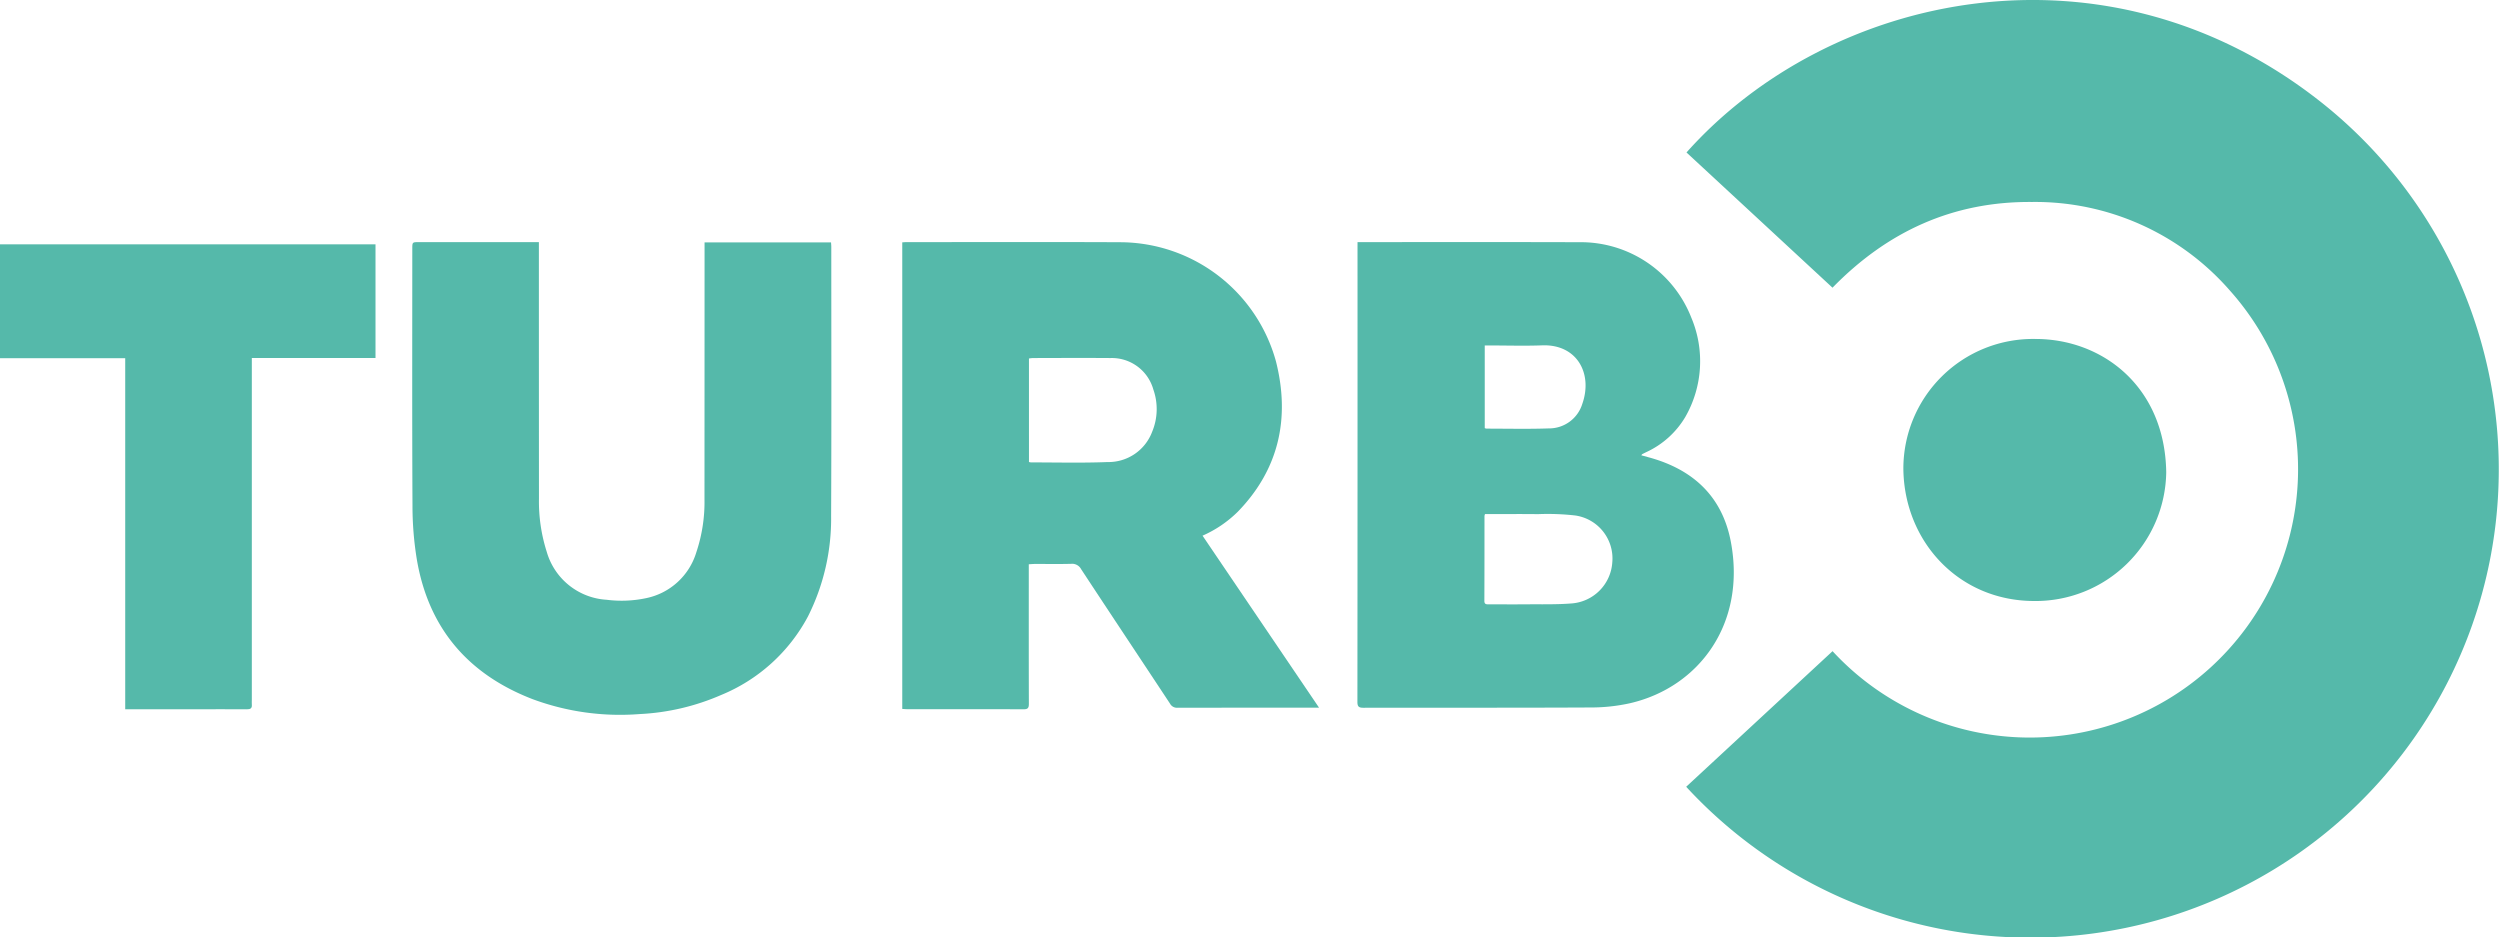
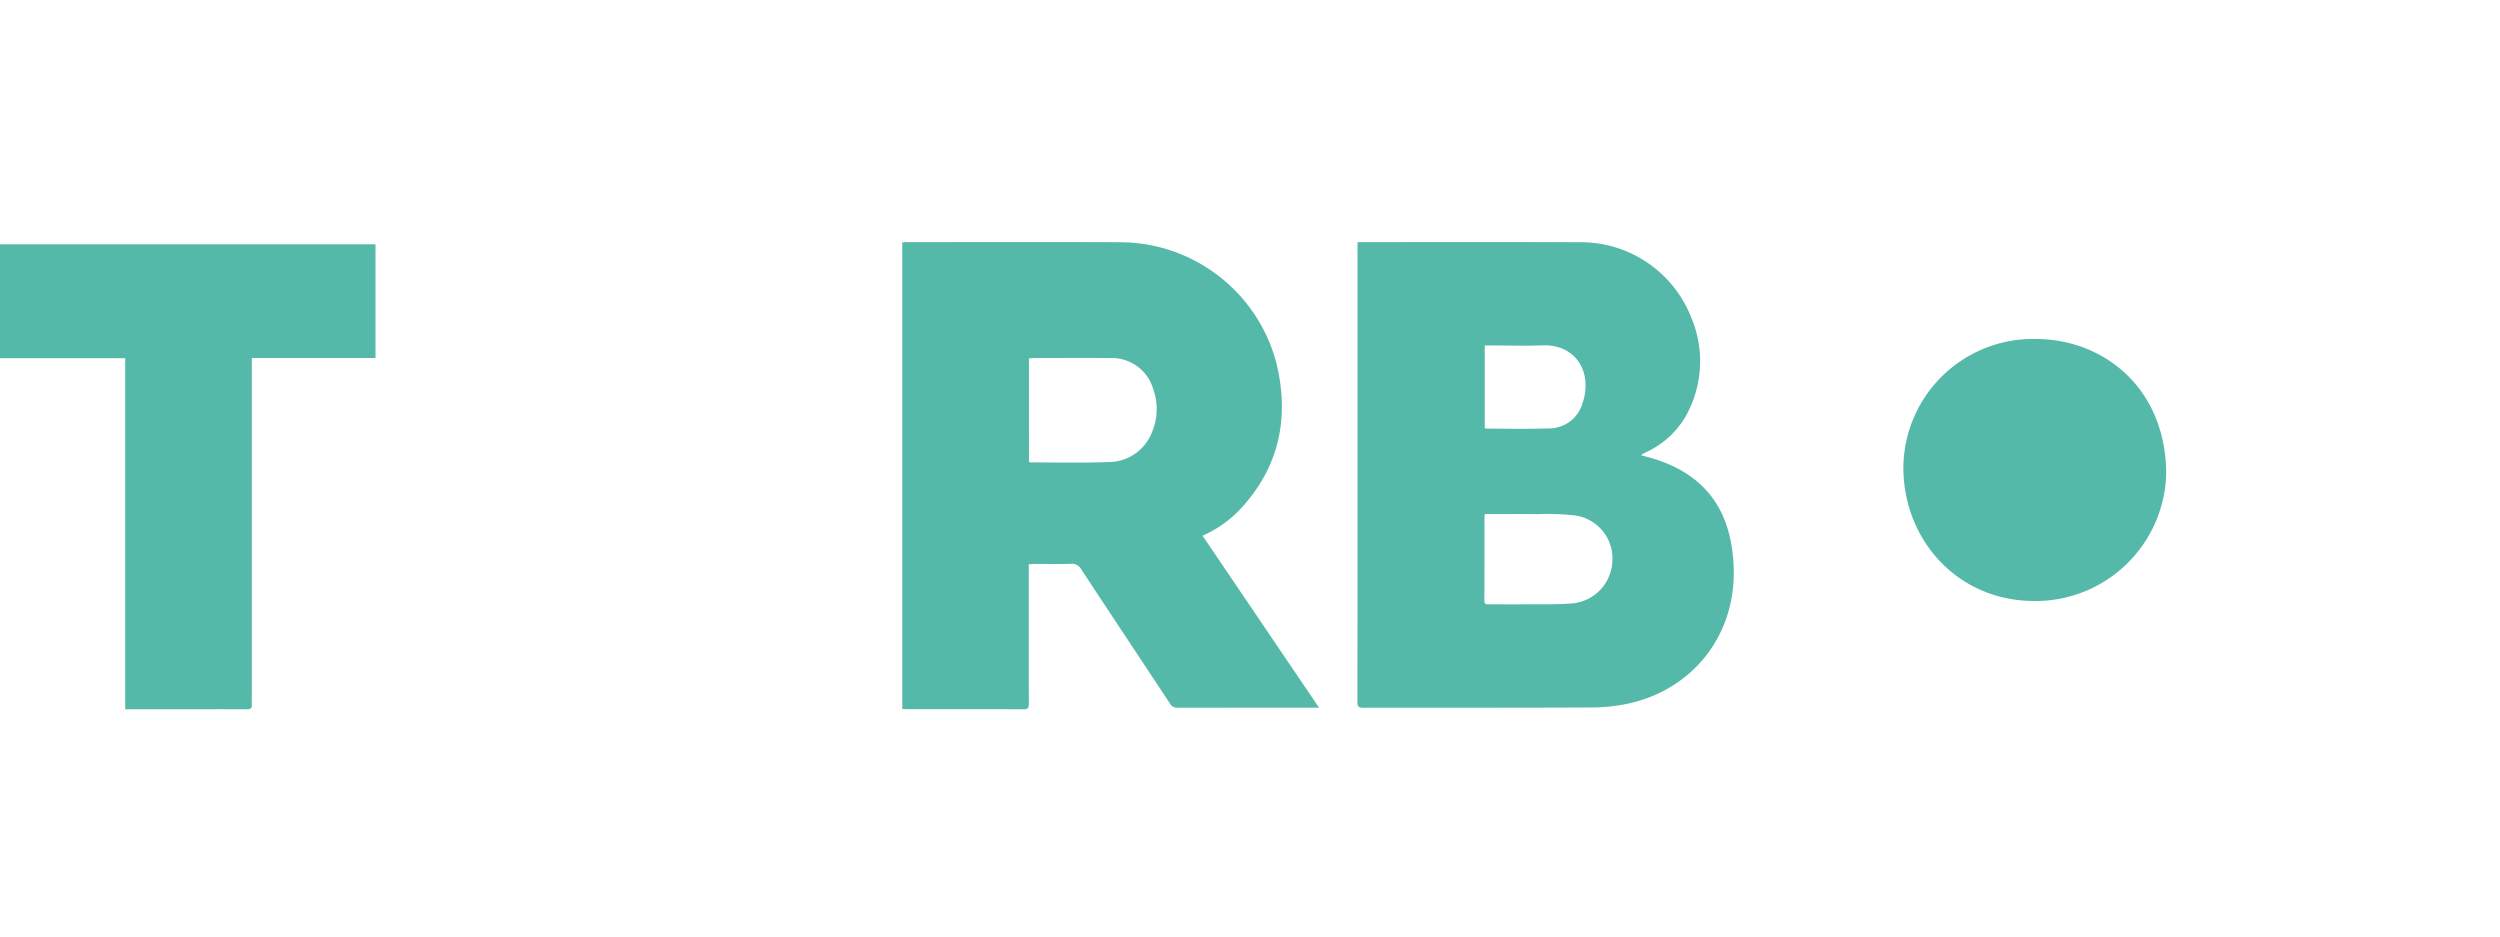
<svg xmlns="http://www.w3.org/2000/svg" width="285.947" height="107.215" viewBox="0 0 285.947 107.215">
  <g id="Groupe_854" data-name="Groupe 854" transform="translate(-8016.156 -12735.907)">
-     <path id="Tracé_197" data-name="Tracé 197" d="M7863.73,136.384a30.688,30.688,0,0,0,45.433-41.263,29.552,29.552,0,0,0-22.637-10.113c-9.021-.074-16.521,3.369-22.8,9.805l-16.7-15.468c16.281-18.259,47.962-25.32,72.716-5.649a53.562,53.562,0,1,1-72.752,78.2l16.74-15.508" transform="translate(362.03 12674.001)" fill="#55b9aa" />
    <path id="Tracé_198" data-name="Tracé 198" d="M7101.636,360.036h-.694q-7.741,0-15.482.009a.9.9,0,0,1-.865-.461c-3.388-5.135-6.8-10.257-10.18-15.4a1.161,1.161,0,0,0-1.142-.6c-1.374.038-2.75.011-4.125.014-.221,0-.441.022-.713.037v.779c0,5.063-.006,10.127.009,15.19,0,.459-.117.618-.6.616-4.445-.016-8.89-.009-13.335-.011-.167,0-.335-.017-.546-.029V306.813c.16-.008.338-.025.518-.025,8.156,0,16.312-.025,24.466.012a18.53,18.53,0,0,1,17.762,13.639c1.623,6.437.375,12.314-4.381,17.2a13.4,13.4,0,0,1-4.019,2.725l13.322,19.668m-33.175-28.093a1.547,1.547,0,0,0,.228.044c2.918,0,5.839.078,8.753-.04a5.341,5.341,0,0,0,5.107-3.458,6.742,6.742,0,0,0,.135-4.849,4.931,4.931,0,0,0-4.91-3.589c-2.956-.023-5.912-.006-8.868,0a4.017,4.017,0,0,0-.446.051Z" transform="translate(1065.392 12456.813)" fill="#55b9aa" />
    <path id="Tracé_199" data-name="Tracé 199" d="M7514.417,306.809h.545c8.269,0,16.537-.017,24.806.011a13.567,13.567,0,0,1,12.824,8.623,12.817,12.817,0,0,1-.686,11.367,10.094,10.094,0,0,1-4.467,4.021c-.151.075-.3.148-.453.227-.029.016-.048.054-.114.133l.874.241c5.035,1.372,8.39,4.453,9.372,9.666,1.76,9.345-3.631,16.609-11.5,18.444a20.561,20.561,0,0,1-4.53.494c-8.664.045-17.329.017-25.993.034-.536,0-.693-.133-.692-.682q.022-25.948.012-51.9Zm14.582,31.1a1.142,1.142,0,0,0-.062.227c0,3.237,0,6.474-.013,9.712,0,.41.243.392.518.391,1.394,0,2.787.011,4.181,0,1.75-.017,3.507.037,5.247-.1a5.038,5.038,0,0,0,4.685-4.686,4.962,4.962,0,0,0-4.261-5.38,28.247,28.247,0,0,0-4.222-.151c-2.014-.021-4.028-.005-6.072-.005m-.032-9.834a.784.784,0,0,0,.189.059c2.372,0,4.746.058,7.115-.025a3.976,3.976,0,0,0,3.852-2.8c1.222-3.459-.593-6.85-4.594-6.7-1.974.075-3.953.013-5.93.013h-.633Z" transform="translate(657.012 12456.791)" fill="#55b9aa" />
-     <path id="Tracé_200" data-name="Tracé 200" d="M6591.6,306.873h14.472c.011.192.029.357.029.521,0,10.259.03,20.517-.02,30.776a24.882,24.882,0,0,1-2.647,11.486,19.73,19.73,0,0,1-9.932,8.985,26.5,26.5,0,0,1-9.336,2.183,28.772,28.772,0,0,1-12.249-1.714c-7.377-2.85-11.883-8.126-13.218-15.952a38,38,0,0,1-.5-6.171c-.051-9.788-.023-19.576-.022-29.364,0-.779,0-.779.749-.779h13.73v.771q0,14.287.009,28.574a18.9,18.9,0,0,0,.883,6.055,7.6,7.6,0,0,0,6.86,5.506,13.555,13.555,0,0,0,4.491-.18,7.594,7.594,0,0,0,5.766-5.255,18.07,18.07,0,0,0,.932-6.1q.007-14.259.009-28.517v-.822" transform="translate(1505.137 12456.758)" fill="#55b9aa" />
    <path id="Tracé_201" data-name="Tracé 201" d="M6155.478,362.26V322.109h-14.322V309.085h42.95v13h-14.147v39.074c0,.188-.016.378,0,.564.042.428-.16.546-.563.543-1.846-.014-3.692-.006-5.537-.006h-8.383Z" transform="translate(1875 12454.77)" fill="#55b9aa" />
    <path id="Tracé_202" data-name="Tracé 202" d="M8096.771,420.067a14.947,14.947,0,0,1-15.134,14.74c-8.623-.023-14.823-6.819-14.932-15.071a14.829,14.829,0,0,1,15.083-14.9c7.69-.012,14.835,5.449,14.982,15.229" transform="translate(167.156 12369.842)" fill="#55b9aa" />
  </g>
</svg>